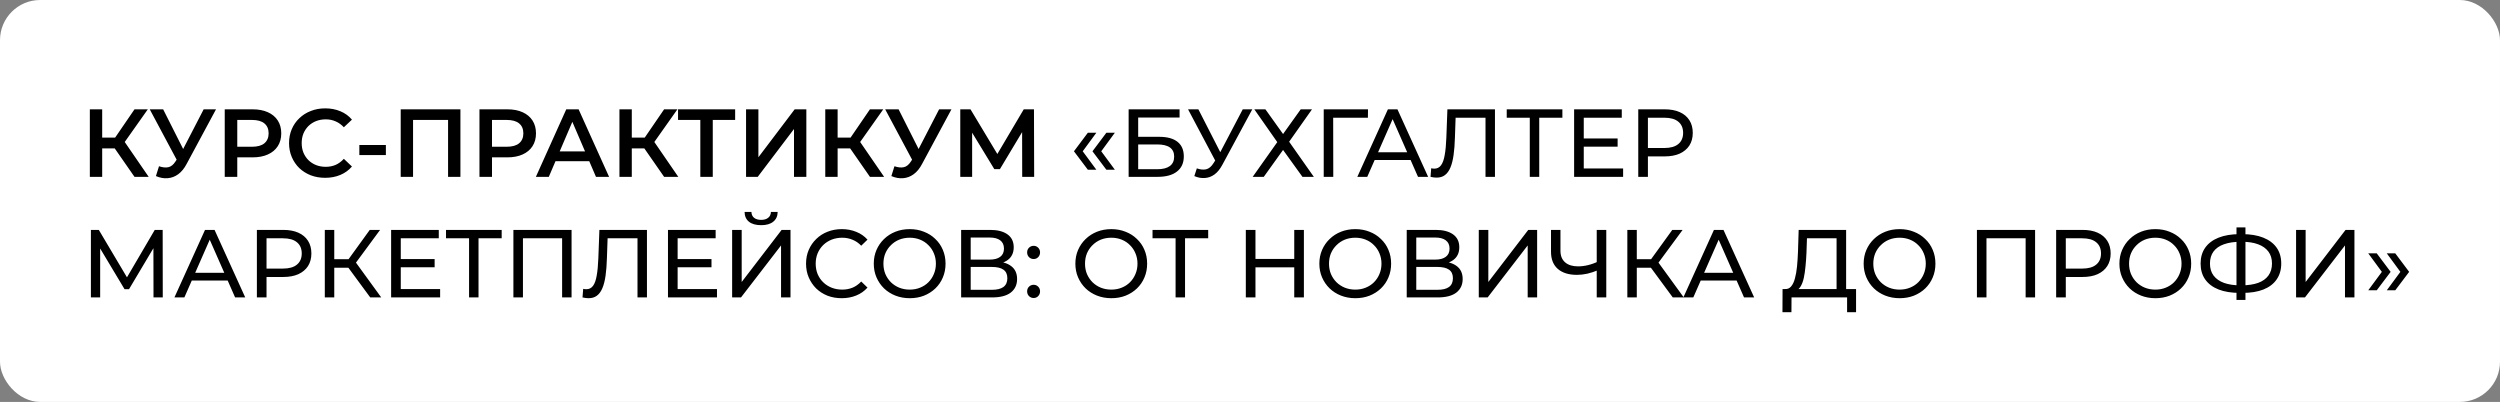
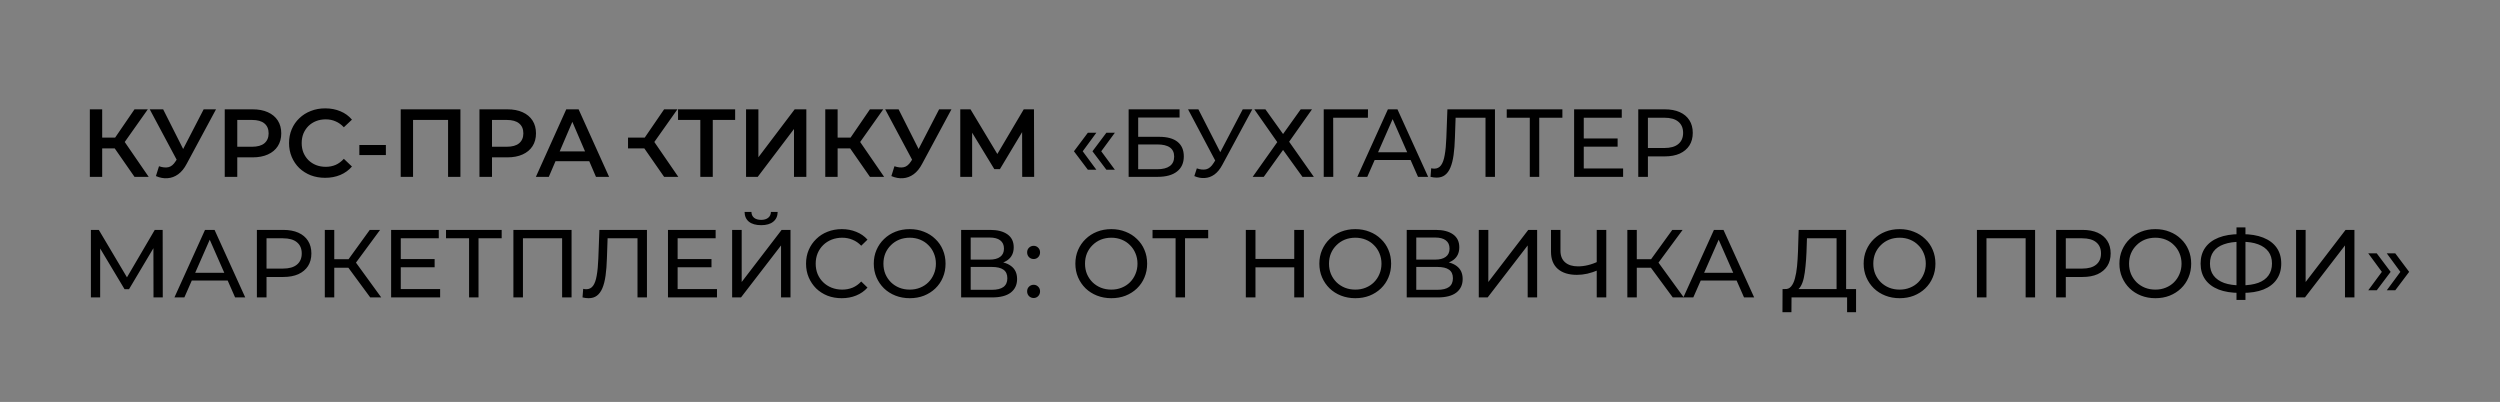
<svg xmlns="http://www.w3.org/2000/svg" width="311" height="50" viewBox="0 0 311 50" fill="none">
  <rect x="0" y="0" width="311" height="50" fill="#808080" stroke="none" />
-   <rect width="311" height="50" rx="5" fill="white" />
-   <path d="M16.732 22L13.888 17.908L15.148 17.128L18.496 22H16.732ZM11.176 22V13.6H12.712V22H11.176ZM12.244 18.46V17.116H15.076V18.46H12.244ZM15.292 17.98L13.864 17.788L16.732 13.6H18.388L15.292 17.98ZM19.78 20.68C20.22 20.832 20.608 20.872 20.944 20.8C21.28 20.728 21.58 20.484 21.844 20.068L22.252 19.432L22.408 19.264L25.336 13.6H26.872L23.224 20.38C22.928 20.948 22.576 21.38 22.168 21.676C21.76 21.972 21.32 22.136 20.848 22.168C20.384 22.208 19.9 22.12 19.396 21.904L19.78 20.68ZM22.372 20.608L18.628 13.6H20.296L23.224 19.408L22.372 20.608ZM27.957 22V13.6H31.413C32.157 13.6 32.793 13.72 33.321 13.96C33.857 14.2 34.269 14.544 34.557 14.992C34.845 15.44 34.989 15.972 34.989 16.588C34.989 17.204 34.845 17.736 34.557 18.184C34.269 18.632 33.857 18.976 33.321 19.216C32.793 19.456 32.157 19.576 31.413 19.576H28.821L29.517 18.844V22H27.957ZM29.517 19.012L28.821 18.256H31.341C32.029 18.256 32.545 18.112 32.889 17.824C33.241 17.528 33.417 17.116 33.417 16.588C33.417 16.052 33.241 15.64 32.889 15.352C32.545 15.064 32.029 14.92 31.341 14.92H28.821L29.517 14.152V19.012ZM40.446 22.12C39.806 22.12 39.21 22.016 38.658 21.808C38.114 21.592 37.638 21.292 37.23 20.908C36.83 20.516 36.518 20.056 36.294 19.528C36.07 19 35.958 18.424 35.958 17.8C35.958 17.176 36.07 16.6 36.294 16.072C36.518 15.544 36.834 15.088 37.242 14.704C37.65 14.312 38.126 14.012 38.67 13.804C39.214 13.588 39.81 13.48 40.458 13.48C41.146 13.48 41.774 13.6 42.342 13.84C42.91 14.072 43.39 14.42 43.782 14.884L42.774 15.832C42.47 15.504 42.13 15.26 41.754 15.1C41.378 14.932 40.97 14.848 40.53 14.848C40.09 14.848 39.686 14.92 39.318 15.064C38.958 15.208 38.642 15.412 38.37 15.676C38.106 15.94 37.898 16.252 37.746 16.612C37.602 16.972 37.53 17.368 37.53 17.8C37.53 18.232 37.602 18.628 37.746 18.988C37.898 19.348 38.106 19.66 38.37 19.924C38.642 20.188 38.958 20.392 39.318 20.536C39.686 20.68 40.09 20.752 40.53 20.752C40.97 20.752 41.378 20.672 41.754 20.512C42.13 20.344 42.47 20.092 42.774 19.756L43.782 20.716C43.39 21.172 42.91 21.52 42.342 21.76C41.774 22 41.142 22.12 40.446 22.12ZM44.703 19.288V18.04H48.003V19.288H44.703ZM49.848 22V13.6H57.276V22H55.74V14.536L56.1 14.92H51.024L51.384 14.536V22H49.848ZM59.645 22V13.6H63.101C63.845 13.6 64.481 13.72 65.009 13.96C65.545 14.2 65.957 14.544 66.245 14.992C66.533 15.44 66.677 15.972 66.677 16.588C66.677 17.204 66.533 17.736 66.245 18.184C65.957 18.632 65.545 18.976 65.009 19.216C64.481 19.456 63.845 19.576 63.101 19.576H60.509L61.205 18.844V22H59.645ZM61.205 19.012L60.509 18.256H63.029C63.717 18.256 64.233 18.112 64.577 17.824C64.929 17.528 65.105 17.116 65.105 16.588C65.105 16.052 64.929 15.64 64.577 15.352C64.233 15.064 63.717 14.92 63.029 14.92H60.509L61.205 14.152V19.012ZM66.663 22L70.443 13.6H71.979L75.771 22H74.139L70.887 14.428H71.511L68.271 22H66.663ZM68.403 20.056L68.823 18.832H73.359L73.779 20.056H68.403ZM82.615 22L79.771 17.908L81.031 17.128L84.379 22H82.615ZM77.059 22V13.6H78.595V22H77.059ZM78.127 18.46V17.116H80.959V18.46H78.127ZM81.175 17.98L79.747 17.788L82.615 13.6H84.271L81.175 17.98ZM87.12 22V14.536L87.492 14.92H84.348V13.6H91.452V14.92H88.308L88.668 14.536V22H87.12ZM92.809 22V13.6H94.345V19.564L98.857 13.6H100.309V22H98.773V16.048L94.261 22H92.809ZM108.22 22L105.376 17.908L106.636 17.128L109.984 22H108.22ZM102.664 22V13.6H104.2V22H102.664ZM103.732 18.46V17.116H106.564V18.46H103.732ZM106.78 17.98L105.352 17.788L108.22 13.6H109.876L106.78 17.98ZM111.269 20.68C111.709 20.832 112.097 20.872 112.433 20.8C112.769 20.728 113.069 20.484 113.333 20.068L113.741 19.432L113.897 19.264L116.825 13.6H118.361L114.713 20.38C114.417 20.948 114.065 21.38 113.657 21.676C113.249 21.972 112.809 22.136 112.337 22.168C111.873 22.208 111.389 22.12 110.885 21.904L111.269 20.68ZM113.861 20.608L110.117 13.6H111.785L114.713 19.408L113.861 20.608ZM119.458 22V13.6H120.73L124.414 19.732H123.73L127.354 13.6H128.626L128.65 22H127.162L127.15 15.916H127.462L124.39 21.04H123.694L120.574 15.916H120.934V22H119.458ZM135.327 21.112L133.599 18.82L135.327 16.516H136.383L134.691 18.82L136.383 21.112H135.327ZM137.631 21.112L135.903 18.82L137.631 16.516H138.687L136.995 18.82L138.687 21.112H137.631ZM140.402 22V13.6H146.738V14.62H141.59V17.02H144.206C145.206 17.02 145.966 17.228 146.486 17.644C147.006 18.06 147.266 18.664 147.266 19.456C147.266 20.272 146.982 20.9 146.414 21.34C145.854 21.78 145.05 22 144.002 22H140.402ZM141.59 21.052H143.954C144.65 21.052 145.174 20.92 145.526 20.656C145.886 20.392 146.066 20 146.066 19.48C146.066 18.472 145.362 17.968 143.954 17.968H141.59V21.052ZM148.886 20.944C149.302 21.096 149.686 21.136 150.038 21.064C150.39 20.984 150.706 20.716 150.986 20.26L151.394 19.612L151.514 19.48L154.598 13.6H155.786L152.054 20.512C151.774 21.04 151.446 21.44 151.07 21.712C150.702 21.976 150.302 22.12 149.87 22.144C149.446 22.176 149.014 22.096 148.574 21.904L148.886 20.944ZM151.478 20.548L147.794 13.6H149.078L152.138 19.588L151.478 20.548ZM156.037 13.6H157.417L159.613 16.672L161.809 13.6H163.213L160.369 17.632L163.441 22H162.025L159.613 18.652L157.213 22H155.833L158.893 17.68L156.037 13.6ZM164.671 22V13.6H170.179L170.167 14.644H165.559L165.847 14.344L165.859 22H164.671ZM168.851 22L172.655 13.6H173.843L177.659 22H176.399L173.003 14.272H173.483L170.087 22H168.851ZM170.471 19.9L170.795 18.94H175.523L175.871 19.9H170.471ZM178.713 22.096C178.593 22.096 178.473 22.088 178.353 22.072C178.233 22.056 178.101 22.032 177.957 22L178.041 20.932C178.169 20.964 178.297 20.98 178.425 20.98C178.777 20.98 179.057 20.84 179.265 20.56C179.473 20.28 179.625 19.856 179.721 19.288C179.825 18.72 179.893 18.004 179.925 17.14L180.057 13.6H185.973V22H184.797V14.332L185.085 14.644H180.825L181.089 14.32L180.993 17.104C180.969 17.936 180.913 18.664 180.825 19.288C180.737 19.912 180.605 20.432 180.429 20.848C180.253 21.264 180.025 21.576 179.745 21.784C179.473 21.992 179.129 22.096 178.713 22.096ZM190.305 22V14.332L190.605 14.644H187.437V13.6H194.361V14.644H191.193L191.481 14.332V22H190.305ZM196.912 17.224H201.232V18.244H196.912V17.224ZM197.02 20.956H201.916V22H195.82V13.6H201.748V14.644H197.02V20.956ZM203.8 22V13.6H207.076C207.812 13.6 208.44 13.716 208.96 13.948C209.48 14.18 209.88 14.516 210.16 14.956C210.44 15.396 210.58 15.92 210.58 16.528C210.58 17.136 210.44 17.66 210.16 18.1C209.88 18.532 209.48 18.868 208.96 19.108C208.44 19.34 207.812 19.456 207.076 19.456H204.46L205 18.892V22H203.8ZM205 19.012L204.46 18.412H207.04C207.808 18.412 208.388 18.248 208.78 17.92C209.18 17.592 209.38 17.128 209.38 16.528C209.38 15.928 209.18 15.464 208.78 15.136C208.388 14.808 207.808 14.644 207.04 14.644H204.46L205 14.044V19.012ZM11.308 37V28.6H12.292L16.06 34.948H15.532L19.252 28.6H20.236L20.248 37H19.096L19.084 30.412H19.36L16.048 35.98H15.496L12.16 30.412H12.46V37H11.308ZM21.699 37L25.503 28.6H26.691L30.507 37H29.247L25.851 29.272H26.331L22.935 37H21.699ZM23.319 34.9L23.643 33.94H28.371L28.719 34.9H23.319ZM31.956 37V28.6H35.232C35.968 28.6 36.596 28.716 37.116 28.948C37.636 29.18 38.036 29.516 38.316 29.956C38.596 30.396 38.736 30.92 38.736 31.528C38.736 32.136 38.596 32.66 38.316 33.1C38.036 33.532 37.636 33.868 37.116 34.108C36.596 34.34 35.968 34.456 35.232 34.456H32.616L33.156 33.892V37H31.956ZM33.156 34.012L32.616 33.412H35.196C35.964 33.412 36.544 33.248 36.936 32.92C37.336 32.592 37.536 32.128 37.536 31.528C37.536 30.928 37.336 30.464 36.936 30.136C36.544 29.808 35.964 29.644 35.196 29.644H32.616L33.156 29.044V34.012ZM46.058 37L43.01 32.86L43.982 32.26L47.426 37H46.058ZM40.406 37V28.6H41.582V37H40.406ZM41.222 33.304V32.248H43.946V33.304H41.222ZM44.09 32.932L42.986 32.764L45.998 28.6H47.282L44.09 32.932ZM49.748 32.224H54.068V33.244H49.748V32.224ZM49.856 35.956H54.752V37H48.656V28.6H54.584V29.644H49.856V35.956ZM58.352 37V29.332L58.652 29.644H55.484V28.6H62.408V29.644H59.24L59.528 29.332V37H58.352ZM63.867 37V28.6H71.103V37H69.927V29.332L70.215 29.644H64.755L65.055 29.332V37H63.867ZM73.221 37.096C73.101 37.096 72.981 37.088 72.861 37.072C72.741 37.056 72.609 37.032 72.465 37L72.549 35.932C72.677 35.964 72.805 35.98 72.933 35.98C73.285 35.98 73.565 35.84 73.773 35.56C73.981 35.28 74.133 34.856 74.229 34.288C74.333 33.72 74.401 33.004 74.433 32.14L74.565 28.6H80.481V37H79.305V29.332L79.593 29.644H75.333L75.597 29.32L75.501 32.104C75.477 32.936 75.421 33.664 75.333 34.288C75.245 34.912 75.113 35.432 74.937 35.848C74.761 36.264 74.533 36.576 74.253 36.784C73.981 36.992 73.637 37.096 73.221 37.096ZM84.189 32.224H88.509V33.244H84.189V32.224ZM84.297 35.956H89.193V37H83.097V28.6H89.025V29.644H84.297V35.956ZM91.078 37V28.6H92.266V35.08L97.234 28.6H98.338V37H97.162V30.532L92.181 37H91.078ZM94.689 28.012C94.034 28.012 93.525 27.868 93.165 27.58C92.814 27.292 92.633 26.888 92.626 26.368H93.478C93.486 26.68 93.597 26.924 93.814 27.1C94.029 27.268 94.322 27.352 94.689 27.352C95.049 27.352 95.338 27.268 95.553 27.1C95.778 26.924 95.894 26.68 95.901 26.368H96.742C96.734 26.888 96.549 27.292 96.189 27.58C95.838 27.868 95.338 28.012 94.689 28.012ZM104.712 37.096C104.072 37.096 103.48 36.992 102.936 36.784C102.4 36.568 101.932 36.268 101.532 35.884C101.14 35.492 100.832 35.036 100.608 34.516C100.384 33.996 100.272 33.424 100.272 32.8C100.272 32.176 100.384 31.604 100.608 31.084C100.832 30.564 101.144 30.112 101.544 29.728C101.944 29.336 102.412 29.036 102.948 28.828C103.492 28.612 104.084 28.504 104.724 28.504C105.372 28.504 105.968 28.616 106.512 28.84C107.064 29.056 107.532 29.38 107.916 29.812L107.136 30.568C106.816 30.232 106.456 29.984 106.056 29.824C105.656 29.656 105.228 29.572 104.772 29.572C104.3 29.572 103.86 29.652 103.452 29.812C103.052 29.972 102.704 30.196 102.408 30.484C102.112 30.772 101.88 31.116 101.712 31.516C101.552 31.908 101.472 32.336 101.472 32.8C101.472 33.264 101.552 33.696 101.712 34.096C101.88 34.488 102.112 34.828 102.408 35.116C102.704 35.404 103.052 35.628 103.452 35.788C103.86 35.948 104.3 36.028 104.772 36.028C105.228 36.028 105.656 35.948 106.056 35.788C106.456 35.62 106.816 35.364 107.136 35.02L107.916 35.776C107.532 36.208 107.064 36.536 106.512 36.76C105.968 36.984 105.368 37.096 104.712 37.096ZM113.174 37.096C112.534 37.096 111.938 36.988 111.386 36.772C110.842 36.556 110.37 36.256 109.97 35.872C109.57 35.48 109.258 35.024 109.034 34.504C108.81 33.984 108.698 33.416 108.698 32.8C108.698 32.184 108.81 31.616 109.034 31.096C109.258 30.576 109.57 30.124 109.97 29.74C110.37 29.348 110.842 29.044 111.386 28.828C111.93 28.612 112.526 28.504 113.174 28.504C113.814 28.504 114.402 28.612 114.938 28.828C115.482 29.036 115.954 29.336 116.354 29.728C116.762 30.112 117.074 30.564 117.29 31.084C117.514 31.604 117.626 32.176 117.626 32.8C117.626 33.424 117.514 33.996 117.29 34.516C117.074 35.036 116.762 35.492 116.354 35.884C115.954 36.268 115.482 36.568 114.938 36.784C114.402 36.992 113.814 37.096 113.174 37.096ZM113.174 36.028C113.638 36.028 114.066 35.948 114.458 35.788C114.858 35.628 115.202 35.404 115.49 35.116C115.786 34.82 116.014 34.476 116.174 34.084C116.342 33.692 116.426 33.264 116.426 32.8C116.426 32.336 116.342 31.908 116.174 31.516C116.014 31.124 115.786 30.784 115.49 30.496C115.202 30.2 114.858 29.972 114.458 29.812C114.066 29.652 113.638 29.572 113.174 29.572C112.702 29.572 112.266 29.652 111.866 29.812C111.474 29.972 111.13 30.2 110.834 30.496C110.538 30.784 110.306 31.124 110.138 31.516C109.978 31.908 109.898 32.336 109.898 32.8C109.898 33.264 109.978 33.692 110.138 34.084C110.306 34.476 110.538 34.82 110.834 35.116C111.13 35.404 111.474 35.628 111.866 35.788C112.266 35.948 112.702 36.028 113.174 36.028ZM119.566 37V28.6H123.178C124.09 28.6 124.806 28.784 125.326 29.152C125.846 29.52 126.106 30.056 126.106 30.76C126.106 31.448 125.858 31.976 125.362 32.344C124.866 32.704 124.214 32.884 123.406 32.884L123.622 32.524C124.558 32.524 125.274 32.712 125.77 33.088C126.274 33.456 126.526 33.996 126.526 34.708C126.526 35.428 126.262 35.992 125.734 36.4C125.214 36.8 124.438 37 123.406 37H119.566ZM120.754 36.052H123.382C124.022 36.052 124.502 35.936 124.822 35.704C125.15 35.464 125.314 35.1 125.314 34.612C125.314 34.124 125.15 33.768 124.822 33.544C124.502 33.32 124.022 33.208 123.382 33.208H120.754V36.052ZM120.754 32.296H123.094C123.678 32.296 124.122 32.18 124.426 31.948C124.738 31.716 124.894 31.376 124.894 30.928C124.894 30.472 124.738 30.128 124.426 29.896C124.122 29.664 123.678 29.548 123.094 29.548H120.754V32.296ZM128.591 32.224C128.367 32.224 128.175 32.148 128.015 31.996C127.855 31.836 127.775 31.636 127.775 31.396C127.775 31.156 127.855 30.96 128.015 30.808C128.175 30.656 128.367 30.58 128.591 30.58C128.807 30.58 128.991 30.656 129.143 30.808C129.303 30.96 129.383 31.156 129.383 31.396C129.383 31.636 129.303 31.836 129.143 31.996C128.991 32.148 128.807 32.224 128.591 32.224ZM128.591 37.072C128.367 37.072 128.175 36.996 128.015 36.844C127.855 36.684 127.775 36.484 127.775 36.244C127.775 36.004 127.855 35.808 128.015 35.656C128.175 35.504 128.367 35.428 128.591 35.428C128.807 35.428 128.991 35.504 129.143 35.656C129.303 35.808 129.383 36.004 129.383 36.244C129.383 36.484 129.303 36.684 129.143 36.844C128.991 36.996 128.807 37.072 128.591 37.072ZM138.252 37.096C137.612 37.096 137.016 36.988 136.464 36.772C135.92 36.556 135.448 36.256 135.048 35.872C134.648 35.48 134.336 35.024 134.112 34.504C133.888 33.984 133.776 33.416 133.776 32.8C133.776 32.184 133.888 31.616 134.112 31.096C134.336 30.576 134.648 30.124 135.048 29.74C135.448 29.348 135.92 29.044 136.464 28.828C137.008 28.612 137.604 28.504 138.252 28.504C138.892 28.504 139.48 28.612 140.016 28.828C140.56 29.036 141.032 29.336 141.432 29.728C141.84 30.112 142.152 30.564 142.368 31.084C142.592 31.604 142.704 32.176 142.704 32.8C142.704 33.424 142.592 33.996 142.368 34.516C142.152 35.036 141.84 35.492 141.432 35.884C141.032 36.268 140.56 36.568 140.016 36.784C139.48 36.992 138.892 37.096 138.252 37.096ZM138.252 36.028C138.716 36.028 139.144 35.948 139.536 35.788C139.936 35.628 140.28 35.404 140.568 35.116C140.864 34.82 141.092 34.476 141.252 34.084C141.42 33.692 141.504 33.264 141.504 32.8C141.504 32.336 141.42 31.908 141.252 31.516C141.092 31.124 140.864 30.784 140.568 30.496C140.28 30.2 139.936 29.972 139.536 29.812C139.144 29.652 138.716 29.572 138.252 29.572C137.78 29.572 137.344 29.652 136.944 29.812C136.552 29.972 136.208 30.2 135.912 30.496C135.616 30.784 135.384 31.124 135.216 31.516C135.056 31.908 134.976 32.336 134.976 32.8C134.976 33.264 135.056 33.692 135.216 34.084C135.384 34.476 135.616 34.82 135.912 35.116C136.208 35.404 136.552 35.628 136.944 35.788C137.344 35.948 137.78 36.028 138.252 36.028ZM146.243 37V29.332L146.543 29.644H143.375V28.6H150.299V29.644H147.131L147.419 29.332V37H146.243ZM161.004 28.6H162.204V37H161.004V28.6ZM156.18 37H154.98V28.6H156.18V37ZM161.112 33.256H156.06V32.212H161.112V33.256ZM168.604 37.096C167.964 37.096 167.368 36.988 166.816 36.772C166.272 36.556 165.8 36.256 165.4 35.872C165 35.48 164.688 35.024 164.464 34.504C164.24 33.984 164.128 33.416 164.128 32.8C164.128 32.184 164.24 31.616 164.464 31.096C164.688 30.576 165 30.124 165.4 29.74C165.8 29.348 166.272 29.044 166.816 28.828C167.36 28.612 167.956 28.504 168.604 28.504C169.244 28.504 169.832 28.612 170.368 28.828C170.912 29.036 171.384 29.336 171.784 29.728C172.192 30.112 172.504 30.564 172.72 31.084C172.944 31.604 173.056 32.176 173.056 32.8C173.056 33.424 172.944 33.996 172.72 34.516C172.504 35.036 172.192 35.492 171.784 35.884C171.384 36.268 170.912 36.568 170.368 36.784C169.832 36.992 169.244 37.096 168.604 37.096ZM168.604 36.028C169.068 36.028 169.496 35.948 169.888 35.788C170.288 35.628 170.632 35.404 170.92 35.116C171.216 34.82 171.444 34.476 171.604 34.084C171.772 33.692 171.856 33.264 171.856 32.8C171.856 32.336 171.772 31.908 171.604 31.516C171.444 31.124 171.216 30.784 170.92 30.496C170.632 30.2 170.288 29.972 169.888 29.812C169.496 29.652 169.068 29.572 168.604 29.572C168.132 29.572 167.696 29.652 167.296 29.812C166.904 29.972 166.56 30.2 166.264 30.496C165.968 30.784 165.736 31.124 165.568 31.516C165.408 31.908 165.328 32.336 165.328 32.8C165.328 33.264 165.408 33.692 165.568 34.084C165.736 34.476 165.968 34.82 166.264 35.116C166.56 35.404 166.904 35.628 167.296 35.788C167.696 35.948 168.132 36.028 168.604 36.028ZM174.996 37V28.6H178.608C179.52 28.6 180.236 28.784 180.756 29.152C181.276 29.52 181.536 30.056 181.536 30.76C181.536 31.448 181.288 31.976 180.792 32.344C180.296 32.704 179.644 32.884 178.836 32.884L179.052 32.524C179.988 32.524 180.704 32.712 181.2 33.088C181.704 33.456 181.956 33.996 181.956 34.708C181.956 35.428 181.692 35.992 181.164 36.4C180.644 36.8 179.868 37 178.836 37H174.996ZM176.184 36.052H178.812C179.452 36.052 179.932 35.936 180.252 35.704C180.58 35.464 180.743 35.1 180.743 34.612C180.743 34.124 180.58 33.768 180.252 33.544C179.932 33.32 179.452 33.208 178.812 33.208H176.184V36.052ZM176.184 32.296H178.524C179.108 32.296 179.552 32.18 179.855 31.948C180.168 31.716 180.324 31.376 180.324 30.928C180.324 30.472 180.168 30.128 179.855 29.896C179.552 29.664 179.108 29.548 178.524 29.548H176.184V32.296ZM183.96 37V28.6H185.148V35.08L190.116 28.6H191.22V37H190.044V30.532L185.064 37H183.96ZM198.837 33.592C198.365 33.792 197.905 33.944 197.457 34.048C197.017 34.144 196.589 34.192 196.173 34.192C195.149 34.192 194.353 33.944 193.785 33.448C193.225 32.952 192.945 32.244 192.945 31.324V28.6H194.121V31.192C194.121 31.816 194.313 32.296 194.697 32.632C195.081 32.968 195.617 33.136 196.305 33.136C196.713 33.136 197.129 33.084 197.553 32.98C197.985 32.876 198.405 32.724 198.813 32.524L198.837 33.592ZM198.633 37V28.6H199.821V37H198.633ZM208.093 37L205.045 32.86L206.017 32.26L209.461 37H208.093ZM202.441 37V28.6H203.617V37H202.441ZM203.257 33.304V32.248H205.981V33.304H203.257ZM206.125 32.932L205.021 32.764L208.033 28.6H209.317L206.125 32.932ZM209.41 37L213.214 28.6H214.402L218.218 37H216.958L213.562 29.272H214.042L210.646 37H209.41ZM211.03 34.9L211.354 33.94H216.082L216.43 34.9H211.03ZM228.47 36.436V29.644H224.786L224.726 31.408C224.702 32 224.662 32.568 224.606 33.112C224.558 33.656 224.486 34.148 224.39 34.588C224.294 35.02 224.158 35.376 223.982 35.656C223.814 35.936 223.598 36.108 223.334 36.172L222.038 35.956C222.35 35.98 222.606 35.876 222.806 35.644C223.014 35.404 223.174 35.072 223.286 34.648C223.406 34.216 223.494 33.716 223.55 33.148C223.606 32.572 223.646 31.956 223.67 31.3L223.754 28.6H229.658V36.436H228.47ZM221.738 38.836L221.75 35.956H230.894V38.836H229.778V37H222.866L222.854 38.836H221.738ZM236.315 37.096C235.675 37.096 235.079 36.988 234.527 36.772C233.983 36.556 233.511 36.256 233.111 35.872C232.711 35.48 232.399 35.024 232.175 34.504C231.951 33.984 231.839 33.416 231.839 32.8C231.839 32.184 231.951 31.616 232.175 31.096C232.399 30.576 232.711 30.124 233.111 29.74C233.511 29.348 233.983 29.044 234.527 28.828C235.071 28.612 235.667 28.504 236.315 28.504C236.955 28.504 237.543 28.612 238.079 28.828C238.623 29.036 239.095 29.336 239.495 29.728C239.903 30.112 240.215 30.564 240.431 31.084C240.655 31.604 240.767 32.176 240.767 32.8C240.767 33.424 240.655 33.996 240.431 34.516C240.215 35.036 239.903 35.492 239.495 35.884C239.095 36.268 238.623 36.568 238.079 36.784C237.543 36.992 236.955 37.096 236.315 37.096ZM236.315 36.028C236.779 36.028 237.207 35.948 237.599 35.788C237.999 35.628 238.343 35.404 238.631 35.116C238.927 34.82 239.155 34.476 239.315 34.084C239.483 33.692 239.567 33.264 239.567 32.8C239.567 32.336 239.483 31.908 239.315 31.516C239.155 31.124 238.927 30.784 238.631 30.496C238.343 30.2 237.999 29.972 237.599 29.812C237.207 29.652 236.779 29.572 236.315 29.572C235.843 29.572 235.407 29.652 235.007 29.812C234.615 29.972 234.271 30.2 233.975 30.496C233.679 30.784 233.447 31.124 233.279 31.516C233.119 31.908 233.039 32.336 233.039 32.8C233.039 33.264 233.119 33.692 233.279 34.084C233.447 34.476 233.679 34.82 233.975 35.116C234.271 35.404 234.615 35.628 235.007 35.788C235.407 35.948 235.843 36.028 236.315 36.028ZM245.929 37V28.6H253.165V37H251.989V29.332L252.277 29.644H246.817L247.117 29.332V37H245.929ZM255.785 37V28.6H259.061C259.797 28.6 260.425 28.716 260.945 28.948C261.465 29.18 261.865 29.516 262.145 29.956C262.425 30.396 262.565 30.92 262.565 31.528C262.565 32.136 262.425 32.66 262.145 33.1C261.865 33.532 261.465 33.868 260.945 34.108C260.425 34.34 259.797 34.456 259.061 34.456H256.445L256.985 33.892V37H255.785ZM256.985 34.012L256.445 33.412H259.025C259.793 33.412 260.373 33.248 260.765 32.92C261.165 32.592 261.365 32.128 261.365 31.528C261.365 30.928 261.165 30.464 260.765 30.136C260.373 29.808 259.793 29.644 259.025 29.644H256.445L256.985 29.044V34.012ZM268.131 37.096C267.491 37.096 266.895 36.988 266.343 36.772C265.799 36.556 265.327 36.256 264.927 35.872C264.527 35.48 264.215 35.024 263.991 34.504C263.767 33.984 263.655 33.416 263.655 32.8C263.655 32.184 263.767 31.616 263.991 31.096C264.215 30.576 264.527 30.124 264.927 29.74C265.327 29.348 265.799 29.044 266.343 28.828C266.887 28.612 267.483 28.504 268.131 28.504C268.771 28.504 269.359 28.612 269.895 28.828C270.439 29.036 270.911 29.336 271.311 29.728C271.719 30.112 272.031 30.564 272.247 31.084C272.471 31.604 272.583 32.176 272.583 32.8C272.583 33.424 272.471 33.996 272.247 34.516C272.031 35.036 271.719 35.492 271.311 35.884C270.911 36.268 270.439 36.568 269.895 36.784C269.359 36.992 268.771 37.096 268.131 37.096ZM268.131 36.028C268.595 36.028 269.023 35.948 269.415 35.788C269.815 35.628 270.159 35.404 270.447 35.116C270.743 34.82 270.971 34.476 271.131 34.084C271.299 33.692 271.383 33.264 271.383 32.8C271.383 32.336 271.299 31.908 271.131 31.516C270.971 31.124 270.743 30.784 270.447 30.496C270.159 30.2 269.815 29.972 269.415 29.812C269.023 29.652 268.595 29.572 268.131 29.572C267.659 29.572 267.223 29.652 266.823 29.812C266.431 29.972 266.087 30.2 265.791 30.496C265.495 30.784 265.263 31.124 265.095 31.516C264.935 31.908 264.855 32.336 264.855 32.8C264.855 33.264 264.935 33.692 265.095 34.084C265.263 34.476 265.495 34.82 265.791 35.116C266.087 35.404 266.431 35.628 266.823 35.788C267.223 35.948 267.659 36.028 268.131 36.028ZM278.627 36.436C277.603 36.436 276.727 36.296 275.999 36.016C275.271 35.728 274.715 35.312 274.331 34.768C273.947 34.224 273.755 33.564 273.755 32.788C273.755 32.012 273.947 31.352 274.331 30.808C274.715 30.264 275.271 29.848 275.999 29.56C276.727 29.272 277.603 29.128 278.627 29.128C278.643 29.128 278.671 29.128 278.711 29.128C278.759 29.128 278.803 29.128 278.843 29.128C278.891 29.128 278.919 29.128 278.927 29.128C279.951 29.128 280.823 29.272 281.543 29.56C282.271 29.848 282.827 30.264 283.211 30.808C283.595 31.352 283.787 32.012 283.787 32.788C283.787 33.556 283.595 34.216 283.211 34.768C282.835 35.312 282.287 35.728 281.567 36.016C280.855 36.296 279.991 36.436 278.975 36.436C278.959 36.436 278.923 36.436 278.867 36.436C278.819 36.436 278.771 36.436 278.723 36.436C278.675 36.436 278.643 36.436 278.627 36.436ZM278.759 35.5C278.775 35.5 278.795 35.5 278.819 35.5C278.843 35.5 278.855 35.5 278.855 35.5C279.671 35.492 280.359 35.388 280.919 35.188C281.479 34.98 281.903 34.676 282.191 34.276C282.487 33.868 282.635 33.368 282.635 32.776C282.635 32.192 282.487 31.7 282.191 31.3C281.895 30.9 281.467 30.596 280.907 30.388C280.355 30.18 279.679 30.076 278.879 30.076C278.871 30.076 278.851 30.076 278.819 30.076C278.795 30.076 278.775 30.076 278.759 30.076C277.935 30.076 277.235 30.18 276.659 30.388C276.091 30.588 275.659 30.888 275.363 31.288C275.067 31.688 274.919 32.188 274.919 32.788C274.919 33.388 275.071 33.888 275.375 34.288C275.679 34.688 276.115 34.992 276.683 35.2C277.259 35.4 277.951 35.5 278.759 35.5ZM278.219 37.312V28.288H279.335V37.312H278.219ZM285.632 37V28.6H286.82V35.08L291.788 28.6H292.892V37H291.716V30.532L286.736 37H285.632ZM295.667 36.112H294.611L296.303 33.82L294.611 31.516H295.667L297.395 33.82L295.667 36.112ZM297.971 36.112H296.915L298.607 33.82L296.915 31.516H297.971L299.699 33.82L297.971 36.112Z" fill="black" />
+   <path d="M16.732 22L13.888 17.908L15.148 17.128L18.496 22H16.732ZM11.176 22V13.6H12.712V22H11.176ZM12.244 18.46V17.116H15.076V18.46H12.244ZM15.292 17.98L13.864 17.788L16.732 13.6H18.388L15.292 17.98ZM19.78 20.68C20.22 20.832 20.608 20.872 20.944 20.8C21.28 20.728 21.58 20.484 21.844 20.068L22.252 19.432L22.408 19.264L25.336 13.6H26.872L23.224 20.38C22.928 20.948 22.576 21.38 22.168 21.676C21.76 21.972 21.32 22.136 20.848 22.168C20.384 22.208 19.9 22.12 19.396 21.904L19.78 20.68ZM22.372 20.608L18.628 13.6H20.296L23.224 19.408L22.372 20.608ZM27.957 22V13.6H31.413C32.157 13.6 32.793 13.72 33.321 13.96C33.857 14.2 34.269 14.544 34.557 14.992C34.845 15.44 34.989 15.972 34.989 16.588C34.989 17.204 34.845 17.736 34.557 18.184C34.269 18.632 33.857 18.976 33.321 19.216C32.793 19.456 32.157 19.576 31.413 19.576H28.821L29.517 18.844V22H27.957ZM29.517 19.012L28.821 18.256H31.341C32.029 18.256 32.545 18.112 32.889 17.824C33.241 17.528 33.417 17.116 33.417 16.588C33.417 16.052 33.241 15.64 32.889 15.352C32.545 15.064 32.029 14.92 31.341 14.92H28.821L29.517 14.152V19.012ZM40.446 22.12C39.806 22.12 39.21 22.016 38.658 21.808C38.114 21.592 37.638 21.292 37.23 20.908C36.83 20.516 36.518 20.056 36.294 19.528C36.07 19 35.958 18.424 35.958 17.8C35.958 17.176 36.07 16.6 36.294 16.072C36.518 15.544 36.834 15.088 37.242 14.704C37.65 14.312 38.126 14.012 38.67 13.804C39.214 13.588 39.81 13.48 40.458 13.48C41.146 13.48 41.774 13.6 42.342 13.84C42.91 14.072 43.39 14.42 43.782 14.884L42.774 15.832C42.47 15.504 42.13 15.26 41.754 15.1C41.378 14.932 40.97 14.848 40.53 14.848C40.09 14.848 39.686 14.92 39.318 15.064C38.958 15.208 38.642 15.412 38.37 15.676C38.106 15.94 37.898 16.252 37.746 16.612C37.602 16.972 37.53 17.368 37.53 17.8C37.53 18.232 37.602 18.628 37.746 18.988C37.898 19.348 38.106 19.66 38.37 19.924C38.642 20.188 38.958 20.392 39.318 20.536C39.686 20.68 40.09 20.752 40.53 20.752C40.97 20.752 41.378 20.672 41.754 20.512C42.13 20.344 42.47 20.092 42.774 19.756L43.782 20.716C43.39 21.172 42.91 21.52 42.342 21.76C41.774 22 41.142 22.12 40.446 22.12ZM44.703 19.288V18.04H48.003V19.288H44.703ZM49.848 22V13.6H57.276V22H55.74V14.536L56.1 14.92H51.024L51.384 14.536V22H49.848ZM59.645 22V13.6H63.101C63.845 13.6 64.481 13.72 65.009 13.96C65.545 14.2 65.957 14.544 66.245 14.992C66.533 15.44 66.677 15.972 66.677 16.588C66.677 17.204 66.533 17.736 66.245 18.184C65.957 18.632 65.545 18.976 65.009 19.216C64.481 19.456 63.845 19.576 63.101 19.576H60.509L61.205 18.844V22H59.645ZM61.205 19.012L60.509 18.256H63.029C63.717 18.256 64.233 18.112 64.577 17.824C64.929 17.528 65.105 17.116 65.105 16.588C65.105 16.052 64.929 15.64 64.577 15.352C64.233 15.064 63.717 14.92 63.029 14.92H60.509L61.205 14.152V19.012ZM66.663 22L70.443 13.6H71.979L75.771 22H74.139L70.887 14.428H71.511L68.271 22H66.663ZM68.403 20.056L68.823 18.832H73.359L73.779 20.056H68.403ZM82.615 22L79.771 17.908L81.031 17.128L84.379 22H82.615ZM77.059 22V13.6V22H77.059ZM78.127 18.46V17.116H80.959V18.46H78.127ZM81.175 17.98L79.747 17.788L82.615 13.6H84.271L81.175 17.98ZM87.12 22V14.536L87.492 14.92H84.348V13.6H91.452V14.92H88.308L88.668 14.536V22H87.12ZM92.809 22V13.6H94.345V19.564L98.857 13.6H100.309V22H98.773V16.048L94.261 22H92.809ZM108.22 22L105.376 17.908L106.636 17.128L109.984 22H108.22ZM102.664 22V13.6H104.2V22H102.664ZM103.732 18.46V17.116H106.564V18.46H103.732ZM106.78 17.98L105.352 17.788L108.22 13.6H109.876L106.78 17.98ZM111.269 20.68C111.709 20.832 112.097 20.872 112.433 20.8C112.769 20.728 113.069 20.484 113.333 20.068L113.741 19.432L113.897 19.264L116.825 13.6H118.361L114.713 20.38C114.417 20.948 114.065 21.38 113.657 21.676C113.249 21.972 112.809 22.136 112.337 22.168C111.873 22.208 111.389 22.12 110.885 21.904L111.269 20.68ZM113.861 20.608L110.117 13.6H111.785L114.713 19.408L113.861 20.608ZM119.458 22V13.6H120.73L124.414 19.732H123.73L127.354 13.6H128.626L128.65 22H127.162L127.15 15.916H127.462L124.39 21.04H123.694L120.574 15.916H120.934V22H119.458ZM135.327 21.112L133.599 18.82L135.327 16.516H136.383L134.691 18.82L136.383 21.112H135.327ZM137.631 21.112L135.903 18.82L137.631 16.516H138.687L136.995 18.82L138.687 21.112H137.631ZM140.402 22V13.6H146.738V14.62H141.59V17.02H144.206C145.206 17.02 145.966 17.228 146.486 17.644C147.006 18.06 147.266 18.664 147.266 19.456C147.266 20.272 146.982 20.9 146.414 21.34C145.854 21.78 145.05 22 144.002 22H140.402ZM141.59 21.052H143.954C144.65 21.052 145.174 20.92 145.526 20.656C145.886 20.392 146.066 20 146.066 19.48C146.066 18.472 145.362 17.968 143.954 17.968H141.59V21.052ZM148.886 20.944C149.302 21.096 149.686 21.136 150.038 21.064C150.39 20.984 150.706 20.716 150.986 20.26L151.394 19.612L151.514 19.48L154.598 13.6H155.786L152.054 20.512C151.774 21.04 151.446 21.44 151.07 21.712C150.702 21.976 150.302 22.12 149.87 22.144C149.446 22.176 149.014 22.096 148.574 21.904L148.886 20.944ZM151.478 20.548L147.794 13.6H149.078L152.138 19.588L151.478 20.548ZM156.037 13.6H157.417L159.613 16.672L161.809 13.6H163.213L160.369 17.632L163.441 22H162.025L159.613 18.652L157.213 22H155.833L158.893 17.68L156.037 13.6ZM164.671 22V13.6H170.179L170.167 14.644H165.559L165.847 14.344L165.859 22H164.671ZM168.851 22L172.655 13.6H173.843L177.659 22H176.399L173.003 14.272H173.483L170.087 22H168.851ZM170.471 19.9L170.795 18.94H175.523L175.871 19.9H170.471ZM178.713 22.096C178.593 22.096 178.473 22.088 178.353 22.072C178.233 22.056 178.101 22.032 177.957 22L178.041 20.932C178.169 20.964 178.297 20.98 178.425 20.98C178.777 20.98 179.057 20.84 179.265 20.56C179.473 20.28 179.625 19.856 179.721 19.288C179.825 18.72 179.893 18.004 179.925 17.14L180.057 13.6H185.973V22H184.797V14.332L185.085 14.644H180.825L181.089 14.32L180.993 17.104C180.969 17.936 180.913 18.664 180.825 19.288C180.737 19.912 180.605 20.432 180.429 20.848C180.253 21.264 180.025 21.576 179.745 21.784C179.473 21.992 179.129 22.096 178.713 22.096ZM190.305 22V14.332L190.605 14.644H187.437V13.6H194.361V14.644H191.193L191.481 14.332V22H190.305ZM196.912 17.224H201.232V18.244H196.912V17.224ZM197.02 20.956H201.916V22H195.82V13.6H201.748V14.644H197.02V20.956ZM203.8 22V13.6H207.076C207.812 13.6 208.44 13.716 208.96 13.948C209.48 14.18 209.88 14.516 210.16 14.956C210.44 15.396 210.58 15.92 210.58 16.528C210.58 17.136 210.44 17.66 210.16 18.1C209.88 18.532 209.48 18.868 208.96 19.108C208.44 19.34 207.812 19.456 207.076 19.456H204.46L205 18.892V22H203.8ZM205 19.012L204.46 18.412H207.04C207.808 18.412 208.388 18.248 208.78 17.92C209.18 17.592 209.38 17.128 209.38 16.528C209.38 15.928 209.18 15.464 208.78 15.136C208.388 14.808 207.808 14.644 207.04 14.644H204.46L205 14.044V19.012ZM11.308 37V28.6H12.292L16.06 34.948H15.532L19.252 28.6H20.236L20.248 37H19.096L19.084 30.412H19.36L16.048 35.98H15.496L12.16 30.412H12.46V37H11.308ZM21.699 37L25.503 28.6H26.691L30.507 37H29.247L25.851 29.272H26.331L22.935 37H21.699ZM23.319 34.9L23.643 33.94H28.371L28.719 34.9H23.319ZM31.956 37V28.6H35.232C35.968 28.6 36.596 28.716 37.116 28.948C37.636 29.18 38.036 29.516 38.316 29.956C38.596 30.396 38.736 30.92 38.736 31.528C38.736 32.136 38.596 32.66 38.316 33.1C38.036 33.532 37.636 33.868 37.116 34.108C36.596 34.34 35.968 34.456 35.232 34.456H32.616L33.156 33.892V37H31.956ZM33.156 34.012L32.616 33.412H35.196C35.964 33.412 36.544 33.248 36.936 32.92C37.336 32.592 37.536 32.128 37.536 31.528C37.536 30.928 37.336 30.464 36.936 30.136C36.544 29.808 35.964 29.644 35.196 29.644H32.616L33.156 29.044V34.012ZM46.058 37L43.01 32.86L43.982 32.26L47.426 37H46.058ZM40.406 37V28.6H41.582V37H40.406ZM41.222 33.304V32.248H43.946V33.304H41.222ZM44.09 32.932L42.986 32.764L45.998 28.6H47.282L44.09 32.932ZM49.748 32.224H54.068V33.244H49.748V32.224ZM49.856 35.956H54.752V37H48.656V28.6H54.584V29.644H49.856V35.956ZM58.352 37V29.332L58.652 29.644H55.484V28.6H62.408V29.644H59.24L59.528 29.332V37H58.352ZM63.867 37V28.6H71.103V37H69.927V29.332L70.215 29.644H64.755L65.055 29.332V37H63.867ZM73.221 37.096C73.101 37.096 72.981 37.088 72.861 37.072C72.741 37.056 72.609 37.032 72.465 37L72.549 35.932C72.677 35.964 72.805 35.98 72.933 35.98C73.285 35.98 73.565 35.84 73.773 35.56C73.981 35.28 74.133 34.856 74.229 34.288C74.333 33.72 74.401 33.004 74.433 32.14L74.565 28.6H80.481V37H79.305V29.332L79.593 29.644H75.333L75.597 29.32L75.501 32.104C75.477 32.936 75.421 33.664 75.333 34.288C75.245 34.912 75.113 35.432 74.937 35.848C74.761 36.264 74.533 36.576 74.253 36.784C73.981 36.992 73.637 37.096 73.221 37.096ZM84.189 32.224H88.509V33.244H84.189V32.224ZM84.297 35.956H89.193V37H83.097V28.6H89.025V29.644H84.297V35.956ZM91.078 37V28.6H92.266V35.08L97.234 28.6H98.338V37H97.162V30.532L92.181 37H91.078ZM94.689 28.012C94.034 28.012 93.525 27.868 93.165 27.58C92.814 27.292 92.633 26.888 92.626 26.368H93.478C93.486 26.68 93.597 26.924 93.814 27.1C94.029 27.268 94.322 27.352 94.689 27.352C95.049 27.352 95.338 27.268 95.553 27.1C95.778 26.924 95.894 26.68 95.901 26.368H96.742C96.734 26.888 96.549 27.292 96.189 27.58C95.838 27.868 95.338 28.012 94.689 28.012ZM104.712 37.096C104.072 37.096 103.48 36.992 102.936 36.784C102.4 36.568 101.932 36.268 101.532 35.884C101.14 35.492 100.832 35.036 100.608 34.516C100.384 33.996 100.272 33.424 100.272 32.8C100.272 32.176 100.384 31.604 100.608 31.084C100.832 30.564 101.144 30.112 101.544 29.728C101.944 29.336 102.412 29.036 102.948 28.828C103.492 28.612 104.084 28.504 104.724 28.504C105.372 28.504 105.968 28.616 106.512 28.84C107.064 29.056 107.532 29.38 107.916 29.812L107.136 30.568C106.816 30.232 106.456 29.984 106.056 29.824C105.656 29.656 105.228 29.572 104.772 29.572C104.3 29.572 103.86 29.652 103.452 29.812C103.052 29.972 102.704 30.196 102.408 30.484C102.112 30.772 101.88 31.116 101.712 31.516C101.552 31.908 101.472 32.336 101.472 32.8C101.472 33.264 101.552 33.696 101.712 34.096C101.88 34.488 102.112 34.828 102.408 35.116C102.704 35.404 103.052 35.628 103.452 35.788C103.86 35.948 104.3 36.028 104.772 36.028C105.228 36.028 105.656 35.948 106.056 35.788C106.456 35.62 106.816 35.364 107.136 35.02L107.916 35.776C107.532 36.208 107.064 36.536 106.512 36.76C105.968 36.984 105.368 37.096 104.712 37.096ZM113.174 37.096C112.534 37.096 111.938 36.988 111.386 36.772C110.842 36.556 110.37 36.256 109.97 35.872C109.57 35.48 109.258 35.024 109.034 34.504C108.81 33.984 108.698 33.416 108.698 32.8C108.698 32.184 108.81 31.616 109.034 31.096C109.258 30.576 109.57 30.124 109.97 29.74C110.37 29.348 110.842 29.044 111.386 28.828C111.93 28.612 112.526 28.504 113.174 28.504C113.814 28.504 114.402 28.612 114.938 28.828C115.482 29.036 115.954 29.336 116.354 29.728C116.762 30.112 117.074 30.564 117.29 31.084C117.514 31.604 117.626 32.176 117.626 32.8C117.626 33.424 117.514 33.996 117.29 34.516C117.074 35.036 116.762 35.492 116.354 35.884C115.954 36.268 115.482 36.568 114.938 36.784C114.402 36.992 113.814 37.096 113.174 37.096ZM113.174 36.028C113.638 36.028 114.066 35.948 114.458 35.788C114.858 35.628 115.202 35.404 115.49 35.116C115.786 34.82 116.014 34.476 116.174 34.084C116.342 33.692 116.426 33.264 116.426 32.8C116.426 32.336 116.342 31.908 116.174 31.516C116.014 31.124 115.786 30.784 115.49 30.496C115.202 30.2 114.858 29.972 114.458 29.812C114.066 29.652 113.638 29.572 113.174 29.572C112.702 29.572 112.266 29.652 111.866 29.812C111.474 29.972 111.13 30.2 110.834 30.496C110.538 30.784 110.306 31.124 110.138 31.516C109.978 31.908 109.898 32.336 109.898 32.8C109.898 33.264 109.978 33.692 110.138 34.084C110.306 34.476 110.538 34.82 110.834 35.116C111.13 35.404 111.474 35.628 111.866 35.788C112.266 35.948 112.702 36.028 113.174 36.028ZM119.566 37V28.6H123.178C124.09 28.6 124.806 28.784 125.326 29.152C125.846 29.52 126.106 30.056 126.106 30.76C126.106 31.448 125.858 31.976 125.362 32.344C124.866 32.704 124.214 32.884 123.406 32.884L123.622 32.524C124.558 32.524 125.274 32.712 125.77 33.088C126.274 33.456 126.526 33.996 126.526 34.708C126.526 35.428 126.262 35.992 125.734 36.4C125.214 36.8 124.438 37 123.406 37H119.566ZM120.754 36.052H123.382C124.022 36.052 124.502 35.936 124.822 35.704C125.15 35.464 125.314 35.1 125.314 34.612C125.314 34.124 125.15 33.768 124.822 33.544C124.502 33.32 124.022 33.208 123.382 33.208H120.754V36.052ZM120.754 32.296H123.094C123.678 32.296 124.122 32.18 124.426 31.948C124.738 31.716 124.894 31.376 124.894 30.928C124.894 30.472 124.738 30.128 124.426 29.896C124.122 29.664 123.678 29.548 123.094 29.548H120.754V32.296ZM128.591 32.224C128.367 32.224 128.175 32.148 128.015 31.996C127.855 31.836 127.775 31.636 127.775 31.396C127.775 31.156 127.855 30.96 128.015 30.808C128.175 30.656 128.367 30.58 128.591 30.58C128.807 30.58 128.991 30.656 129.143 30.808C129.303 30.96 129.383 31.156 129.383 31.396C129.383 31.636 129.303 31.836 129.143 31.996C128.991 32.148 128.807 32.224 128.591 32.224ZM128.591 37.072C128.367 37.072 128.175 36.996 128.015 36.844C127.855 36.684 127.775 36.484 127.775 36.244C127.775 36.004 127.855 35.808 128.015 35.656C128.175 35.504 128.367 35.428 128.591 35.428C128.807 35.428 128.991 35.504 129.143 35.656C129.303 35.808 129.383 36.004 129.383 36.244C129.383 36.484 129.303 36.684 129.143 36.844C128.991 36.996 128.807 37.072 128.591 37.072ZM138.252 37.096C137.612 37.096 137.016 36.988 136.464 36.772C135.92 36.556 135.448 36.256 135.048 35.872C134.648 35.48 134.336 35.024 134.112 34.504C133.888 33.984 133.776 33.416 133.776 32.8C133.776 32.184 133.888 31.616 134.112 31.096C134.336 30.576 134.648 30.124 135.048 29.74C135.448 29.348 135.92 29.044 136.464 28.828C137.008 28.612 137.604 28.504 138.252 28.504C138.892 28.504 139.48 28.612 140.016 28.828C140.56 29.036 141.032 29.336 141.432 29.728C141.84 30.112 142.152 30.564 142.368 31.084C142.592 31.604 142.704 32.176 142.704 32.8C142.704 33.424 142.592 33.996 142.368 34.516C142.152 35.036 141.84 35.492 141.432 35.884C141.032 36.268 140.56 36.568 140.016 36.784C139.48 36.992 138.892 37.096 138.252 37.096ZM138.252 36.028C138.716 36.028 139.144 35.948 139.536 35.788C139.936 35.628 140.28 35.404 140.568 35.116C140.864 34.82 141.092 34.476 141.252 34.084C141.42 33.692 141.504 33.264 141.504 32.8C141.504 32.336 141.42 31.908 141.252 31.516C141.092 31.124 140.864 30.784 140.568 30.496C140.28 30.2 139.936 29.972 139.536 29.812C139.144 29.652 138.716 29.572 138.252 29.572C137.78 29.572 137.344 29.652 136.944 29.812C136.552 29.972 136.208 30.2 135.912 30.496C135.616 30.784 135.384 31.124 135.216 31.516C135.056 31.908 134.976 32.336 134.976 32.8C134.976 33.264 135.056 33.692 135.216 34.084C135.384 34.476 135.616 34.82 135.912 35.116C136.208 35.404 136.552 35.628 136.944 35.788C137.344 35.948 137.78 36.028 138.252 36.028ZM146.243 37V29.332L146.543 29.644H143.375V28.6H150.299V29.644H147.131L147.419 29.332V37H146.243ZM161.004 28.6H162.204V37H161.004V28.6ZM156.18 37H154.98V28.6H156.18V37ZM161.112 33.256H156.06V32.212H161.112V33.256ZM168.604 37.096C167.964 37.096 167.368 36.988 166.816 36.772C166.272 36.556 165.8 36.256 165.4 35.872C165 35.48 164.688 35.024 164.464 34.504C164.24 33.984 164.128 33.416 164.128 32.8C164.128 32.184 164.24 31.616 164.464 31.096C164.688 30.576 165 30.124 165.4 29.74C165.8 29.348 166.272 29.044 166.816 28.828C167.36 28.612 167.956 28.504 168.604 28.504C169.244 28.504 169.832 28.612 170.368 28.828C170.912 29.036 171.384 29.336 171.784 29.728C172.192 30.112 172.504 30.564 172.72 31.084C172.944 31.604 173.056 32.176 173.056 32.8C173.056 33.424 172.944 33.996 172.72 34.516C172.504 35.036 172.192 35.492 171.784 35.884C171.384 36.268 170.912 36.568 170.368 36.784C169.832 36.992 169.244 37.096 168.604 37.096ZM168.604 36.028C169.068 36.028 169.496 35.948 169.888 35.788C170.288 35.628 170.632 35.404 170.92 35.116C171.216 34.82 171.444 34.476 171.604 34.084C171.772 33.692 171.856 33.264 171.856 32.8C171.856 32.336 171.772 31.908 171.604 31.516C171.444 31.124 171.216 30.784 170.92 30.496C170.632 30.2 170.288 29.972 169.888 29.812C169.496 29.652 169.068 29.572 168.604 29.572C168.132 29.572 167.696 29.652 167.296 29.812C166.904 29.972 166.56 30.2 166.264 30.496C165.968 30.784 165.736 31.124 165.568 31.516C165.408 31.908 165.328 32.336 165.328 32.8C165.328 33.264 165.408 33.692 165.568 34.084C165.736 34.476 165.968 34.82 166.264 35.116C166.56 35.404 166.904 35.628 167.296 35.788C167.696 35.948 168.132 36.028 168.604 36.028ZM174.996 37V28.6H178.608C179.52 28.6 180.236 28.784 180.756 29.152C181.276 29.52 181.536 30.056 181.536 30.76C181.536 31.448 181.288 31.976 180.792 32.344C180.296 32.704 179.644 32.884 178.836 32.884L179.052 32.524C179.988 32.524 180.704 32.712 181.2 33.088C181.704 33.456 181.956 33.996 181.956 34.708C181.956 35.428 181.692 35.992 181.164 36.4C180.644 36.8 179.868 37 178.836 37H174.996ZM176.184 36.052H178.812C179.452 36.052 179.932 35.936 180.252 35.704C180.58 35.464 180.743 35.1 180.743 34.612C180.743 34.124 180.58 33.768 180.252 33.544C179.932 33.32 179.452 33.208 178.812 33.208H176.184V36.052ZM176.184 32.296H178.524C179.108 32.296 179.552 32.18 179.855 31.948C180.168 31.716 180.324 31.376 180.324 30.928C180.324 30.472 180.168 30.128 179.855 29.896C179.552 29.664 179.108 29.548 178.524 29.548H176.184V32.296ZM183.96 37V28.6H185.148V35.08L190.116 28.6H191.22V37H190.044V30.532L185.064 37H183.96ZM198.837 33.592C198.365 33.792 197.905 33.944 197.457 34.048C197.017 34.144 196.589 34.192 196.173 34.192C195.149 34.192 194.353 33.944 193.785 33.448C193.225 32.952 192.945 32.244 192.945 31.324V28.6H194.121V31.192C194.121 31.816 194.313 32.296 194.697 32.632C195.081 32.968 195.617 33.136 196.305 33.136C196.713 33.136 197.129 33.084 197.553 32.98C197.985 32.876 198.405 32.724 198.813 32.524L198.837 33.592ZM198.633 37V28.6H199.821V37H198.633ZM208.093 37L205.045 32.86L206.017 32.26L209.461 37H208.093ZM202.441 37V28.6H203.617V37H202.441ZM203.257 33.304V32.248H205.981V33.304H203.257ZM206.125 32.932L205.021 32.764L208.033 28.6H209.317L206.125 32.932ZM209.41 37L213.214 28.6H214.402L218.218 37H216.958L213.562 29.272H214.042L210.646 37H209.41ZM211.03 34.9L211.354 33.94H216.082L216.43 34.9H211.03ZM228.47 36.436V29.644H224.786L224.726 31.408C224.702 32 224.662 32.568 224.606 33.112C224.558 33.656 224.486 34.148 224.39 34.588C224.294 35.02 224.158 35.376 223.982 35.656C223.814 35.936 223.598 36.108 223.334 36.172L222.038 35.956C222.35 35.98 222.606 35.876 222.806 35.644C223.014 35.404 223.174 35.072 223.286 34.648C223.406 34.216 223.494 33.716 223.55 33.148C223.606 32.572 223.646 31.956 223.67 31.3L223.754 28.6H229.658V36.436H228.47ZM221.738 38.836L221.75 35.956H230.894V38.836H229.778V37H222.866L222.854 38.836H221.738ZM236.315 37.096C235.675 37.096 235.079 36.988 234.527 36.772C233.983 36.556 233.511 36.256 233.111 35.872C232.711 35.48 232.399 35.024 232.175 34.504C231.951 33.984 231.839 33.416 231.839 32.8C231.839 32.184 231.951 31.616 232.175 31.096C232.399 30.576 232.711 30.124 233.111 29.74C233.511 29.348 233.983 29.044 234.527 28.828C235.071 28.612 235.667 28.504 236.315 28.504C236.955 28.504 237.543 28.612 238.079 28.828C238.623 29.036 239.095 29.336 239.495 29.728C239.903 30.112 240.215 30.564 240.431 31.084C240.655 31.604 240.767 32.176 240.767 32.8C240.767 33.424 240.655 33.996 240.431 34.516C240.215 35.036 239.903 35.492 239.495 35.884C239.095 36.268 238.623 36.568 238.079 36.784C237.543 36.992 236.955 37.096 236.315 37.096ZM236.315 36.028C236.779 36.028 237.207 35.948 237.599 35.788C237.999 35.628 238.343 35.404 238.631 35.116C238.927 34.82 239.155 34.476 239.315 34.084C239.483 33.692 239.567 33.264 239.567 32.8C239.567 32.336 239.483 31.908 239.315 31.516C239.155 31.124 238.927 30.784 238.631 30.496C238.343 30.2 237.999 29.972 237.599 29.812C237.207 29.652 236.779 29.572 236.315 29.572C235.843 29.572 235.407 29.652 235.007 29.812C234.615 29.972 234.271 30.2 233.975 30.496C233.679 30.784 233.447 31.124 233.279 31.516C233.119 31.908 233.039 32.336 233.039 32.8C233.039 33.264 233.119 33.692 233.279 34.084C233.447 34.476 233.679 34.82 233.975 35.116C234.271 35.404 234.615 35.628 235.007 35.788C235.407 35.948 235.843 36.028 236.315 36.028ZM245.929 37V28.6H253.165V37H251.989V29.332L252.277 29.644H246.817L247.117 29.332V37H245.929ZM255.785 37V28.6H259.061C259.797 28.6 260.425 28.716 260.945 28.948C261.465 29.18 261.865 29.516 262.145 29.956C262.425 30.396 262.565 30.92 262.565 31.528C262.565 32.136 262.425 32.66 262.145 33.1C261.865 33.532 261.465 33.868 260.945 34.108C260.425 34.34 259.797 34.456 259.061 34.456H256.445L256.985 33.892V37H255.785ZM256.985 34.012L256.445 33.412H259.025C259.793 33.412 260.373 33.248 260.765 32.92C261.165 32.592 261.365 32.128 261.365 31.528C261.365 30.928 261.165 30.464 260.765 30.136C260.373 29.808 259.793 29.644 259.025 29.644H256.445L256.985 29.044V34.012ZM268.131 37.096C267.491 37.096 266.895 36.988 266.343 36.772C265.799 36.556 265.327 36.256 264.927 35.872C264.527 35.48 264.215 35.024 263.991 34.504C263.767 33.984 263.655 33.416 263.655 32.8C263.655 32.184 263.767 31.616 263.991 31.096C264.215 30.576 264.527 30.124 264.927 29.74C265.327 29.348 265.799 29.044 266.343 28.828C266.887 28.612 267.483 28.504 268.131 28.504C268.771 28.504 269.359 28.612 269.895 28.828C270.439 29.036 270.911 29.336 271.311 29.728C271.719 30.112 272.031 30.564 272.247 31.084C272.471 31.604 272.583 32.176 272.583 32.8C272.583 33.424 272.471 33.996 272.247 34.516C272.031 35.036 271.719 35.492 271.311 35.884C270.911 36.268 270.439 36.568 269.895 36.784C269.359 36.992 268.771 37.096 268.131 37.096ZM268.131 36.028C268.595 36.028 269.023 35.948 269.415 35.788C269.815 35.628 270.159 35.404 270.447 35.116C270.743 34.82 270.971 34.476 271.131 34.084C271.299 33.692 271.383 33.264 271.383 32.8C271.383 32.336 271.299 31.908 271.131 31.516C270.971 31.124 270.743 30.784 270.447 30.496C270.159 30.2 269.815 29.972 269.415 29.812C269.023 29.652 268.595 29.572 268.131 29.572C267.659 29.572 267.223 29.652 266.823 29.812C266.431 29.972 266.087 30.2 265.791 30.496C265.495 30.784 265.263 31.124 265.095 31.516C264.935 31.908 264.855 32.336 264.855 32.8C264.855 33.264 264.935 33.692 265.095 34.084C265.263 34.476 265.495 34.82 265.791 35.116C266.087 35.404 266.431 35.628 266.823 35.788C267.223 35.948 267.659 36.028 268.131 36.028ZM278.627 36.436C277.603 36.436 276.727 36.296 275.999 36.016C275.271 35.728 274.715 35.312 274.331 34.768C273.947 34.224 273.755 33.564 273.755 32.788C273.755 32.012 273.947 31.352 274.331 30.808C274.715 30.264 275.271 29.848 275.999 29.56C276.727 29.272 277.603 29.128 278.627 29.128C278.643 29.128 278.671 29.128 278.711 29.128C278.759 29.128 278.803 29.128 278.843 29.128C278.891 29.128 278.919 29.128 278.927 29.128C279.951 29.128 280.823 29.272 281.543 29.56C282.271 29.848 282.827 30.264 283.211 30.808C283.595 31.352 283.787 32.012 283.787 32.788C283.787 33.556 283.595 34.216 283.211 34.768C282.835 35.312 282.287 35.728 281.567 36.016C280.855 36.296 279.991 36.436 278.975 36.436C278.959 36.436 278.923 36.436 278.867 36.436C278.819 36.436 278.771 36.436 278.723 36.436C278.675 36.436 278.643 36.436 278.627 36.436ZM278.759 35.5C278.775 35.5 278.795 35.5 278.819 35.5C278.843 35.5 278.855 35.5 278.855 35.5C279.671 35.492 280.359 35.388 280.919 35.188C281.479 34.98 281.903 34.676 282.191 34.276C282.487 33.868 282.635 33.368 282.635 32.776C282.635 32.192 282.487 31.7 282.191 31.3C281.895 30.9 281.467 30.596 280.907 30.388C280.355 30.18 279.679 30.076 278.879 30.076C278.871 30.076 278.851 30.076 278.819 30.076C278.795 30.076 278.775 30.076 278.759 30.076C277.935 30.076 277.235 30.18 276.659 30.388C276.091 30.588 275.659 30.888 275.363 31.288C275.067 31.688 274.919 32.188 274.919 32.788C274.919 33.388 275.071 33.888 275.375 34.288C275.679 34.688 276.115 34.992 276.683 35.2C277.259 35.4 277.951 35.5 278.759 35.5ZM278.219 37.312V28.288H279.335V37.312H278.219ZM285.632 37V28.6H286.82V35.08L291.788 28.6H292.892V37H291.716V30.532L286.736 37H285.632ZM295.667 36.112H294.611L296.303 33.82L294.611 31.516H295.667L297.395 33.82L295.667 36.112ZM297.971 36.112H296.915L298.607 33.82L296.915 31.516H297.971L299.699 33.82L297.971 36.112Z" fill="black" />
</svg>